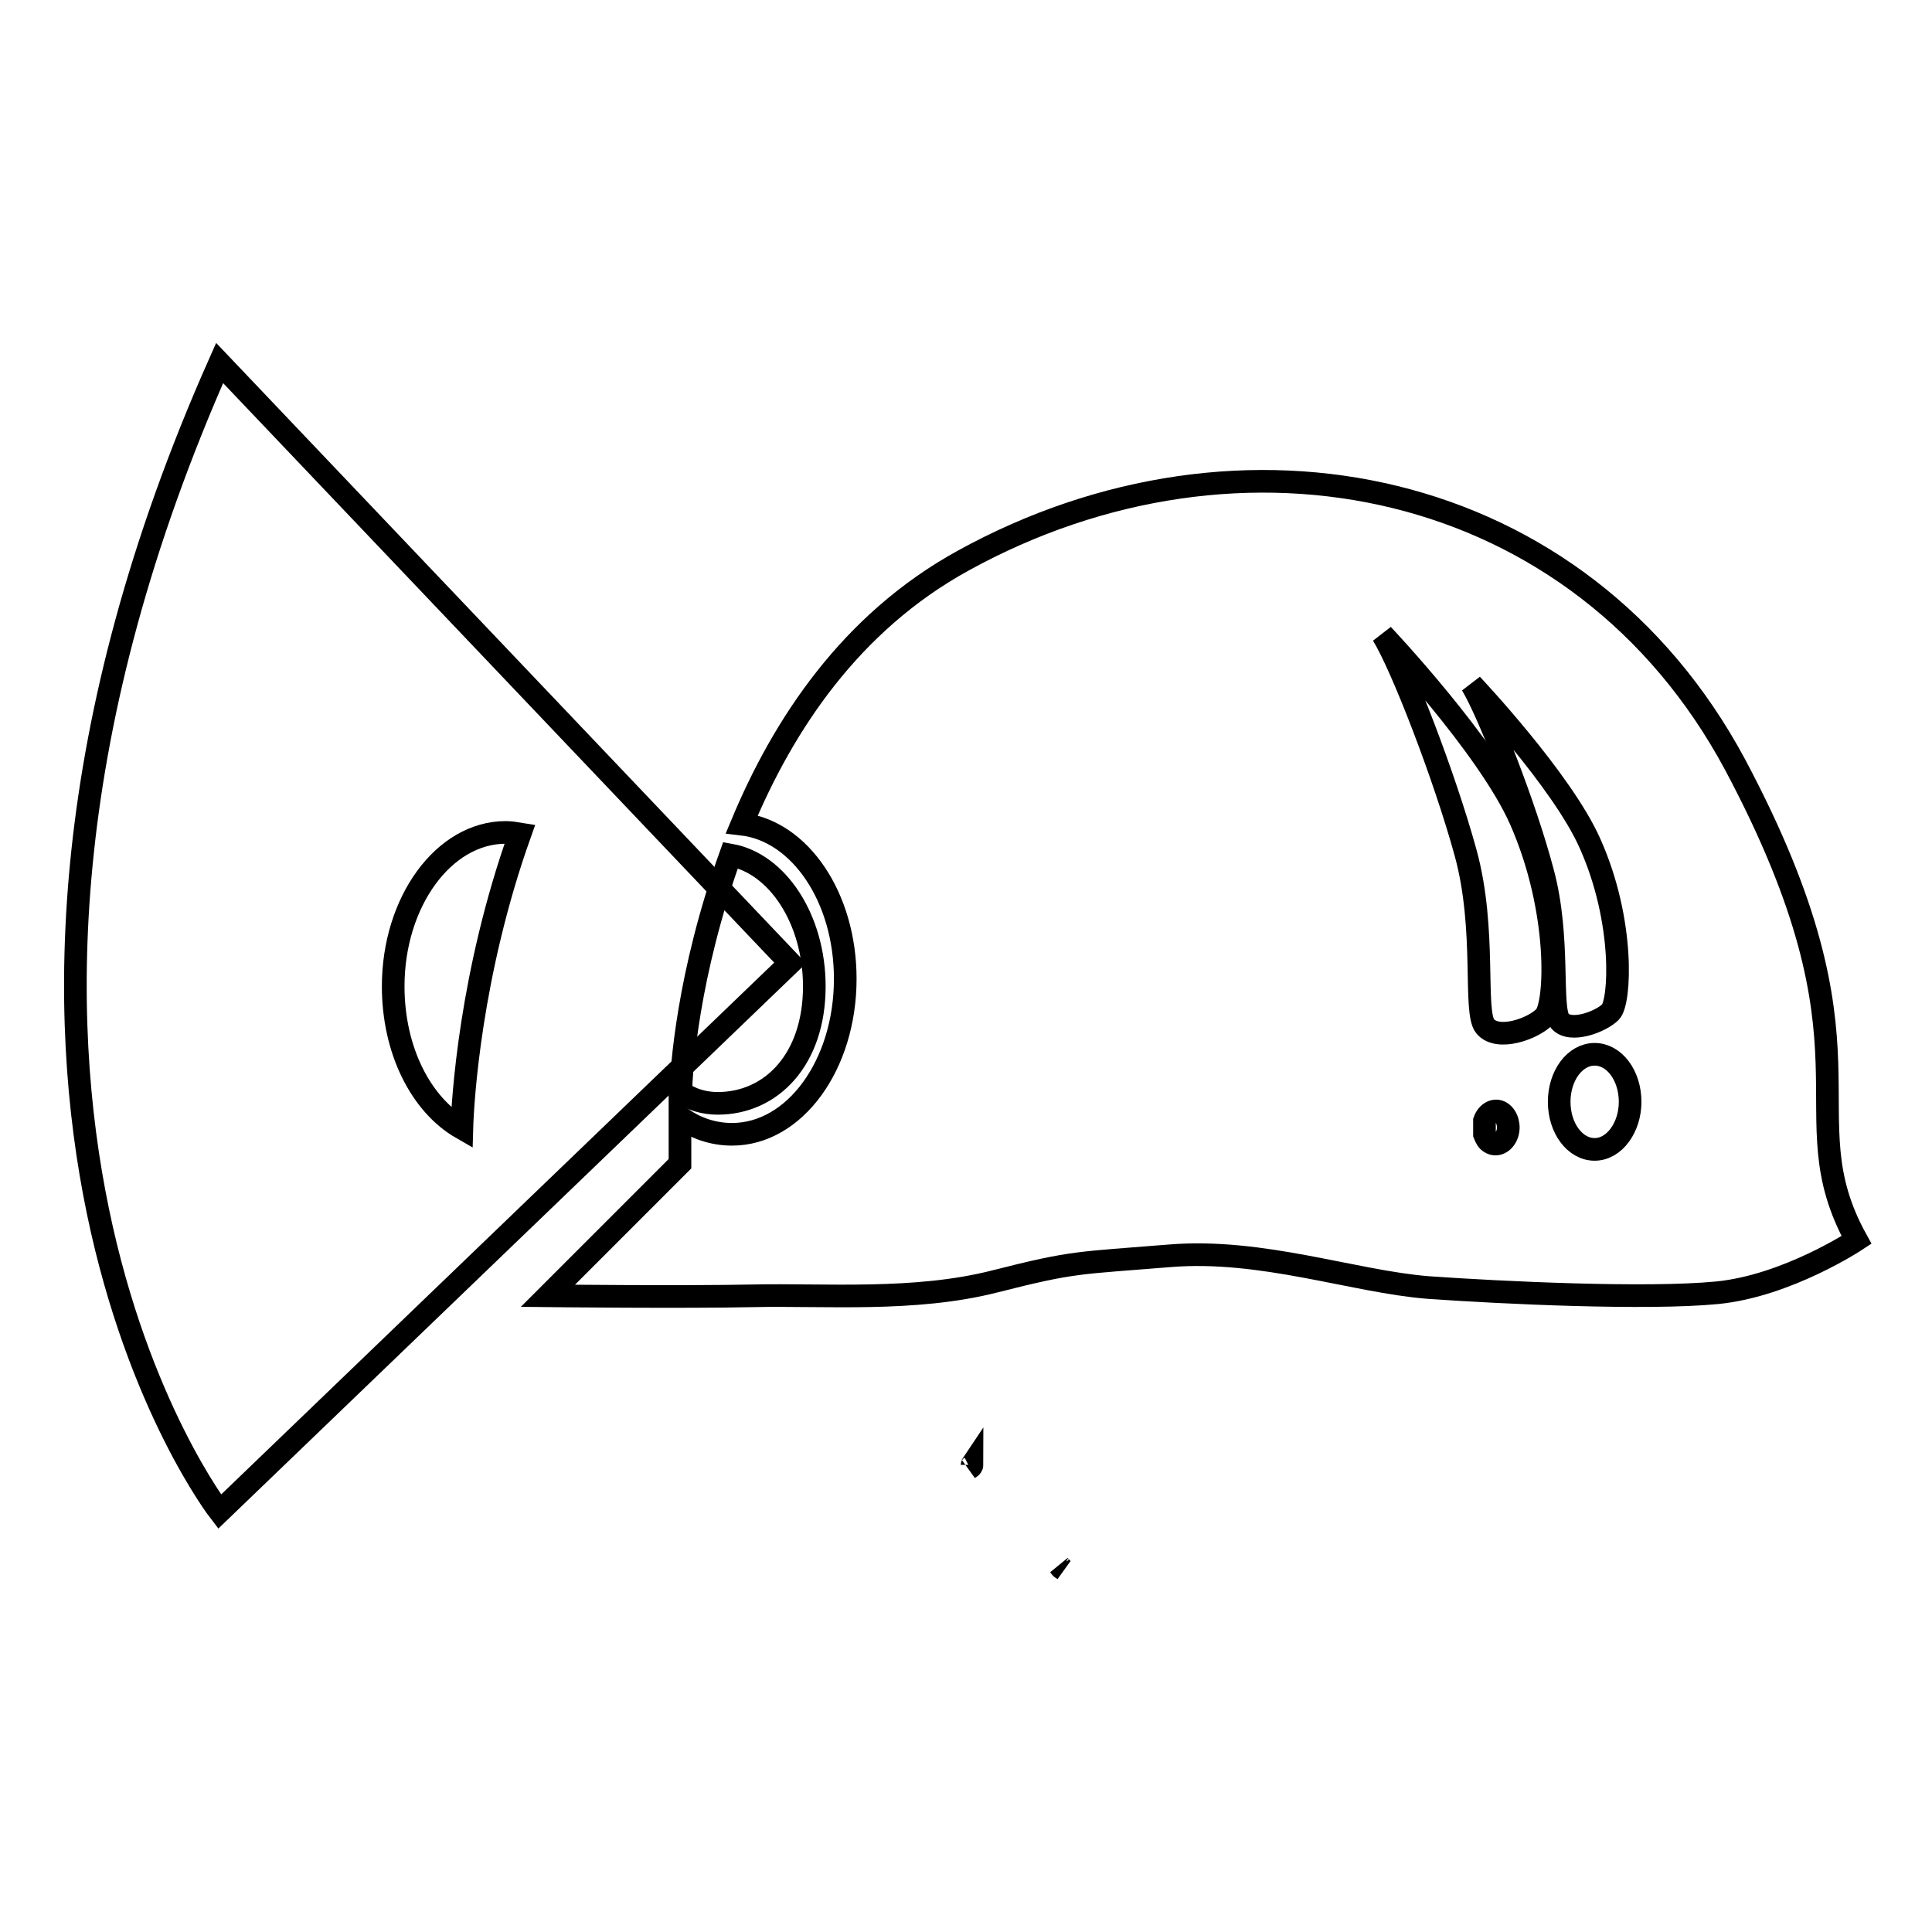
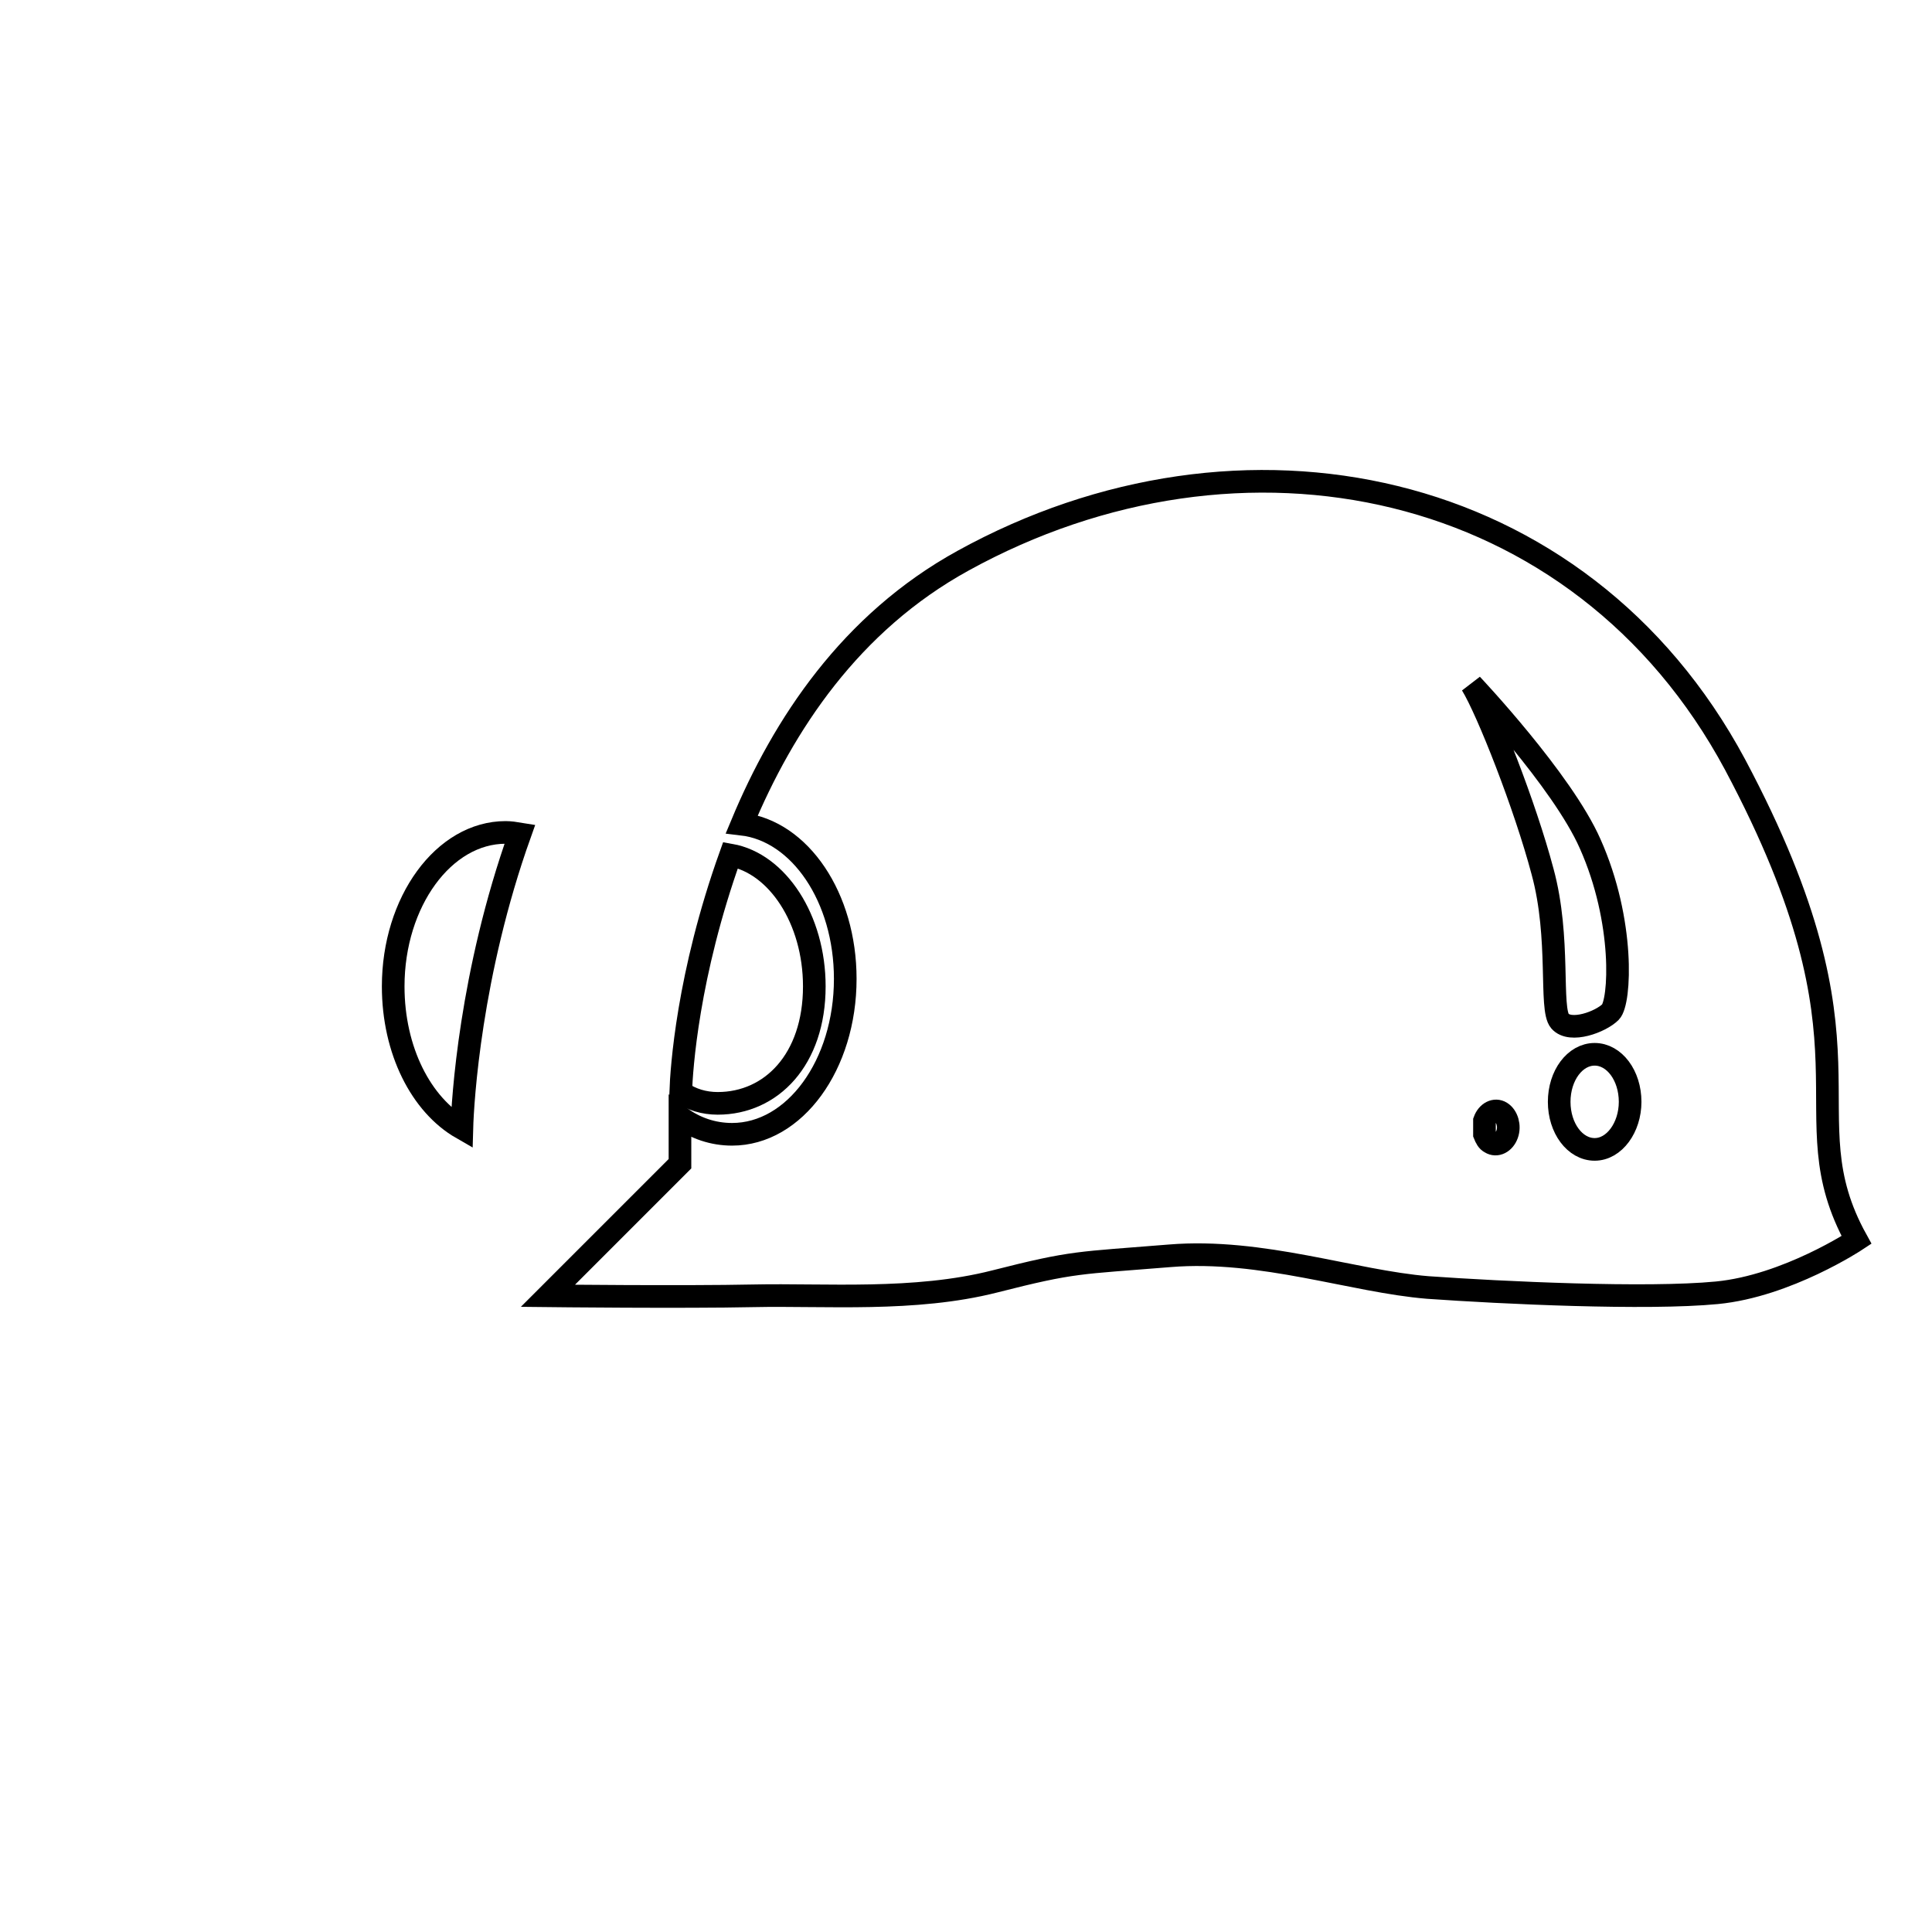
<svg xmlns="http://www.w3.org/2000/svg" version="1.1" x="0px" y="0px" viewBox="0 0 256 256" enable-background="new 0 0 256 256" xml:space="preserve">
  <g>
    <g>
-       <path stroke-width="3" fill-opacity="0" stroke="#000000" d="M140.4,207.5c0.2,0.3,0.4,0.4,0.4,0.4C140.6,207.7,140.5,207.6,140.4,207.5z" />
-       <path stroke-width="3" fill-opacity="0" stroke="#000000" d="M128.8,194.1c-0.2,0.3-0.3,0.4-0.3,0.4C128.7,194.4,128.8,194.2,128.8,194.1z" />
-       <path stroke-width="3" fill-opacity="0" stroke="#000000" d="M59,147.2" />
      <path stroke-width="3" fill-opacity="0" stroke="#000000" d="M52.1,130.7c0,8.5,3.7,15.7,9.1,18.8c0.1-3.6,1.1-20.5,7.7-39c-0.6-0.1-1.3-0.2-1.9-0.2C58.8,110.3,52.1,119.5,52.1,130.7z" />
-       <path stroke-width="3" fill-opacity="0" stroke="#000000" d="M204.7,134.7c1.5-1.6,2.1-13.9-3.2-26c-4.3-9.8-18.3-24.6-18.3-24.6c2.5,4,8.2,18.7,11,28.9c2.8,10.2,1,21.1,2.6,23C198.5,138,203.2,136.3,204.7,134.7z" />
      <path stroke-width="3" fill-opacity="0" stroke="#000000" d="M196.7,148.5c0.4-1.1,1.4-1.6,2.2-1.1c0.8,0.5,1.2,1.8,0.8,2.9c-0.4,1.1-1.4,1.6-2.2,1.1c-0.4-0.2-0.6-0.6-0.8-1.1V148.5z" />
      <path stroke-width="3" fill-opacity="0" stroke="#000000" d="M229.9,101.3c-20.5-38.2-65.5-47.3-102.3-27c-14.9,8.2-23.8,21.7-29.3,34.9c7.7,0.9,13.7,9.7,13.7,20.5c0,11.4-6.7,20.6-15,20.6c-2.5,0-4.9-0.8-6.9-2.3v6.2l-17.5,17.5c0,0,17.9,0.2,27.3,0c9.4-0.2,21.3,0.8,31.9-1.9c10.6-2.7,11-2.4,23.2-3.4s24.3,3.4,34.2,4.2c9.9,0.7,29,1.6,38.3,0.7s18.5-7,18.5-7C236.6,147.3,250.3,139.6,229.9,101.3z M195,90.7c0,0,12,12.7,15.7,21.1c4.6,10.3,4,21,2.7,22.3c-1.3,1.3-5.3,2.8-6.7,1.2c-1.4-1.6,0.1-11-2.3-19.8C202.1,106.8,197.1,94.1,195,90.7z M211.3,152.3c-2.6,0-4.7-2.8-4.7-6.3c0-3.5,2.1-6.3,4.7-6.3s4.7,2.8,4.7,6.3C216,149.4,213.9,152.3,211.3,152.3z" />
      <path stroke-width="3" fill-opacity="0" stroke="#000000" d="M95.1,146.2c7.1,0,12.8-5.8,12.8-15.5c0-8.9-4.9-16.3-11.1-17.4c-5.7,15.9-6.5,28.4-6.6,31.4C91.6,145.7,93.3,146.2,95.1,146.2z" />
-       <path stroke-width="3" fill-opacity="0" stroke="#000000" d="M29.1,48.1l75.6,79.5l-75.6,72.7C29.1,200.3-13.9,144.9,29.1,48.1z" />
    </g>
  </g>
</svg>